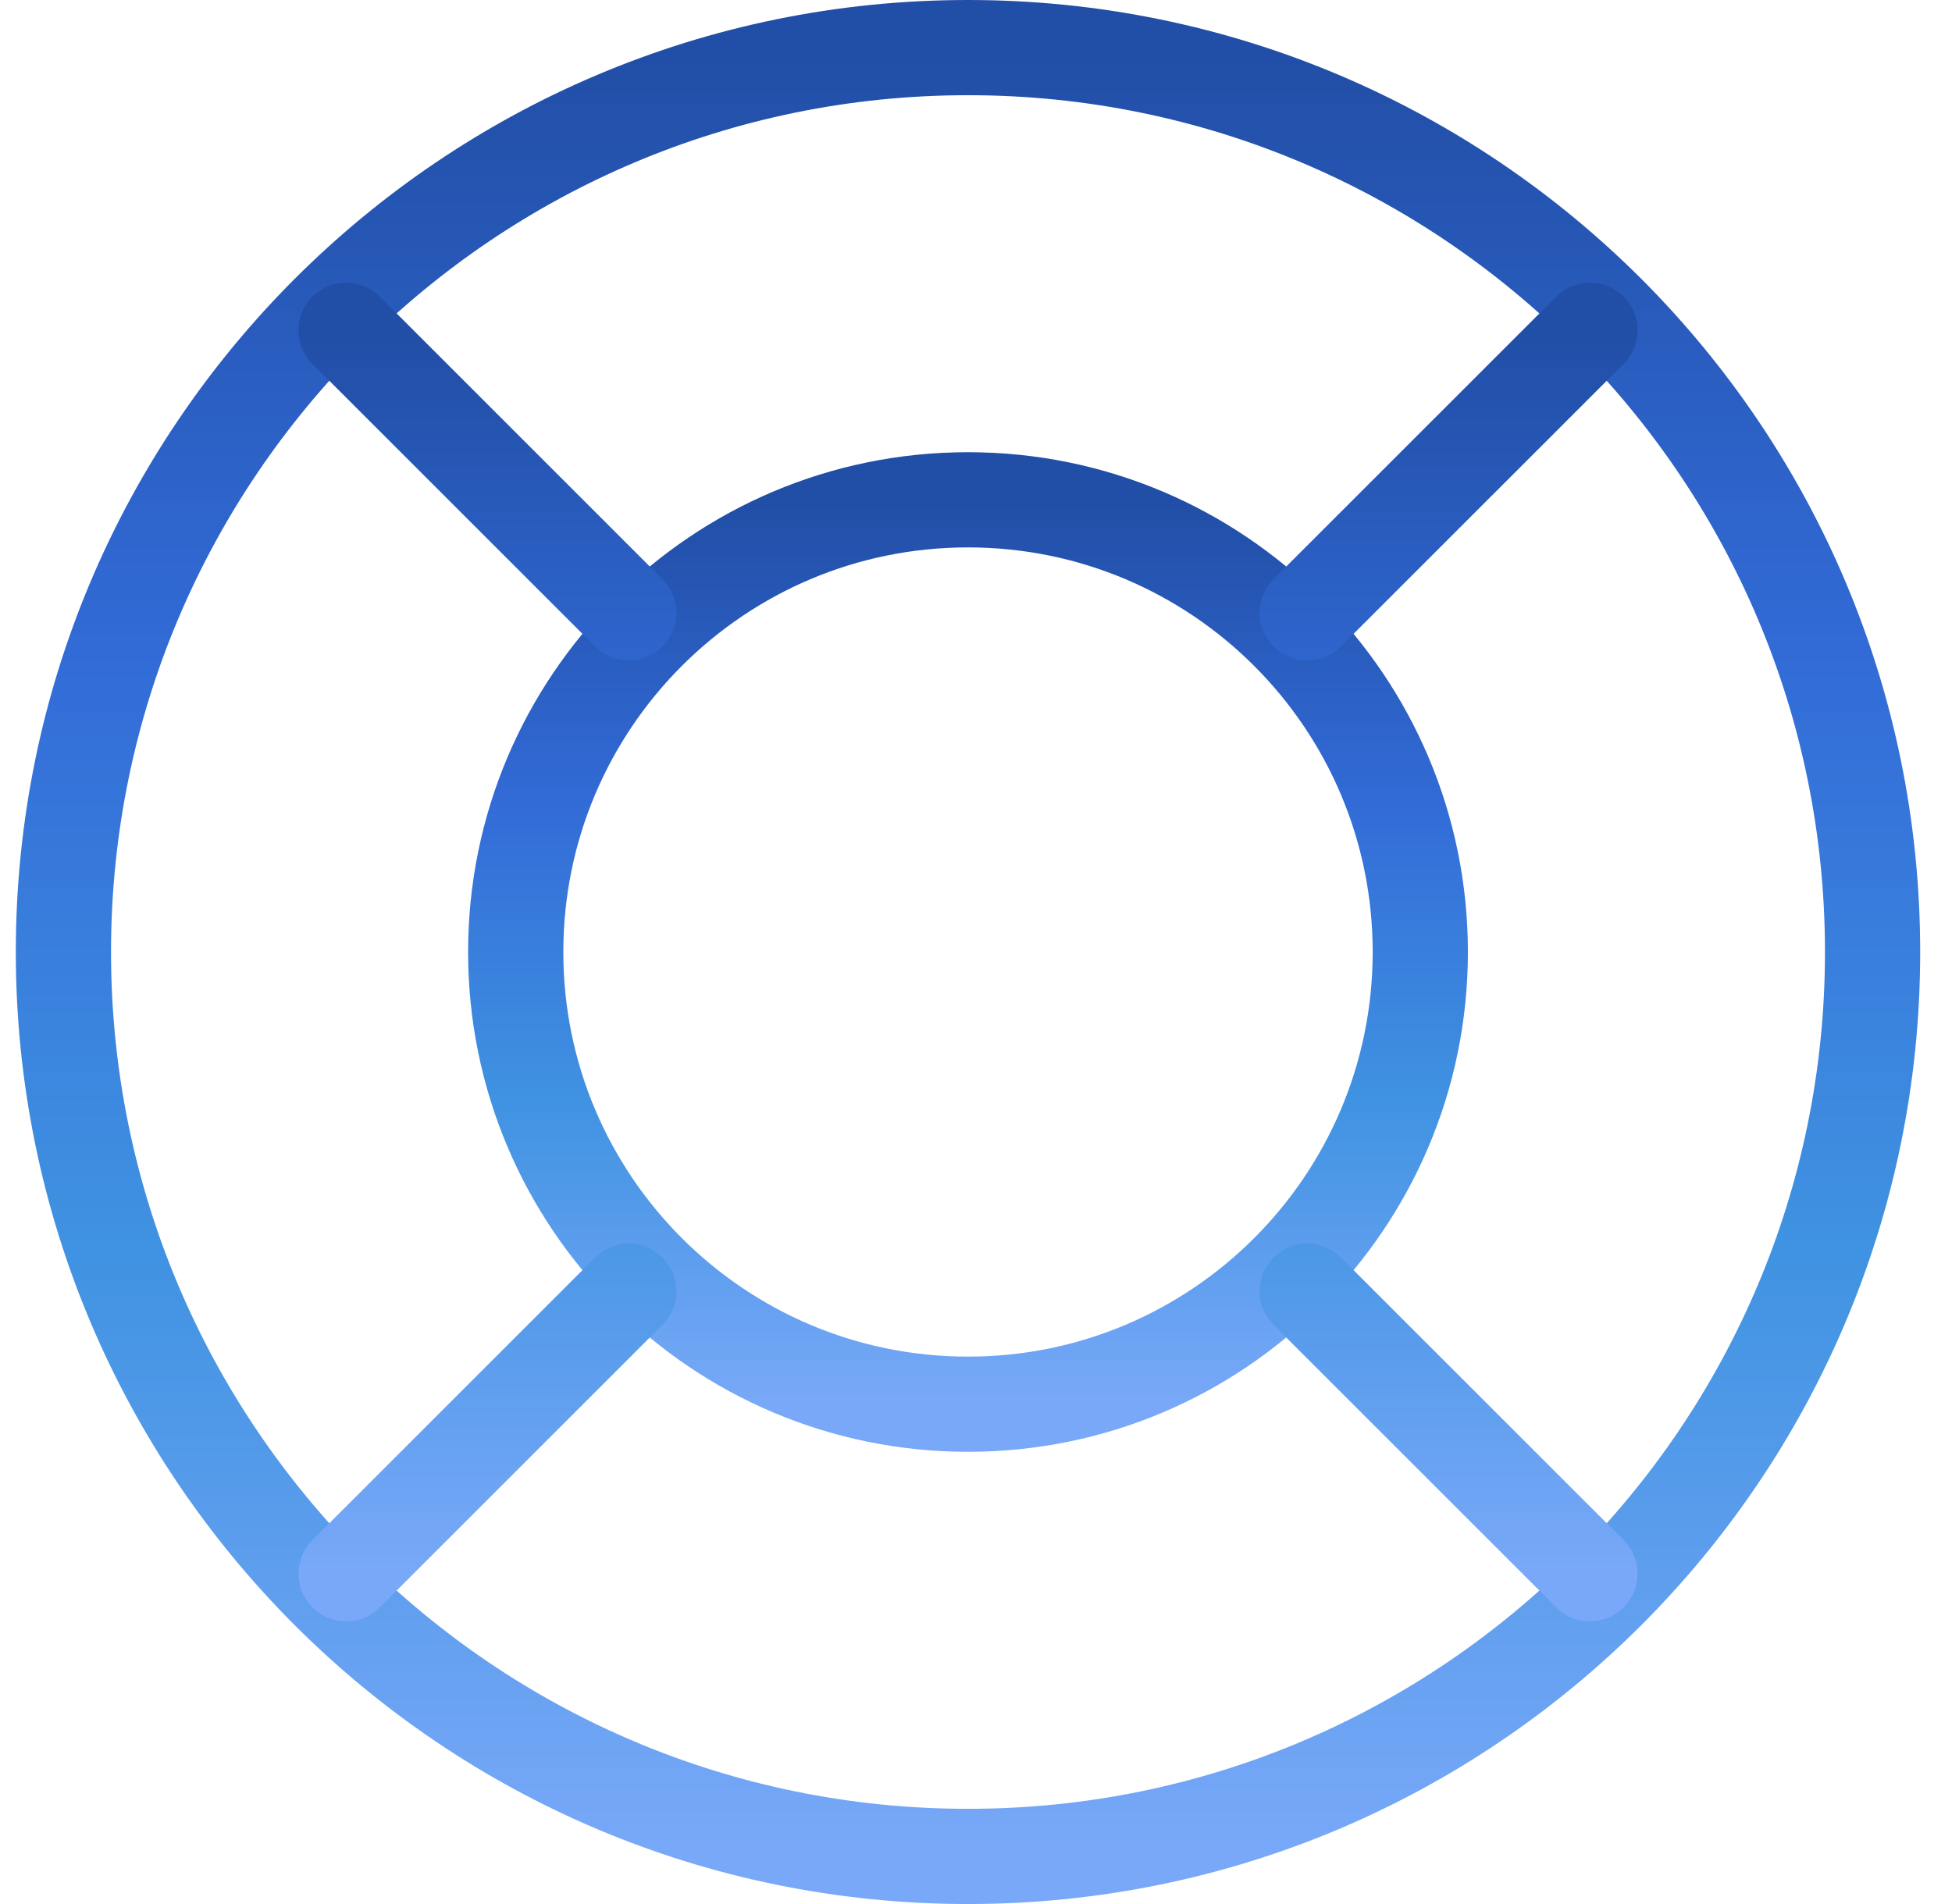
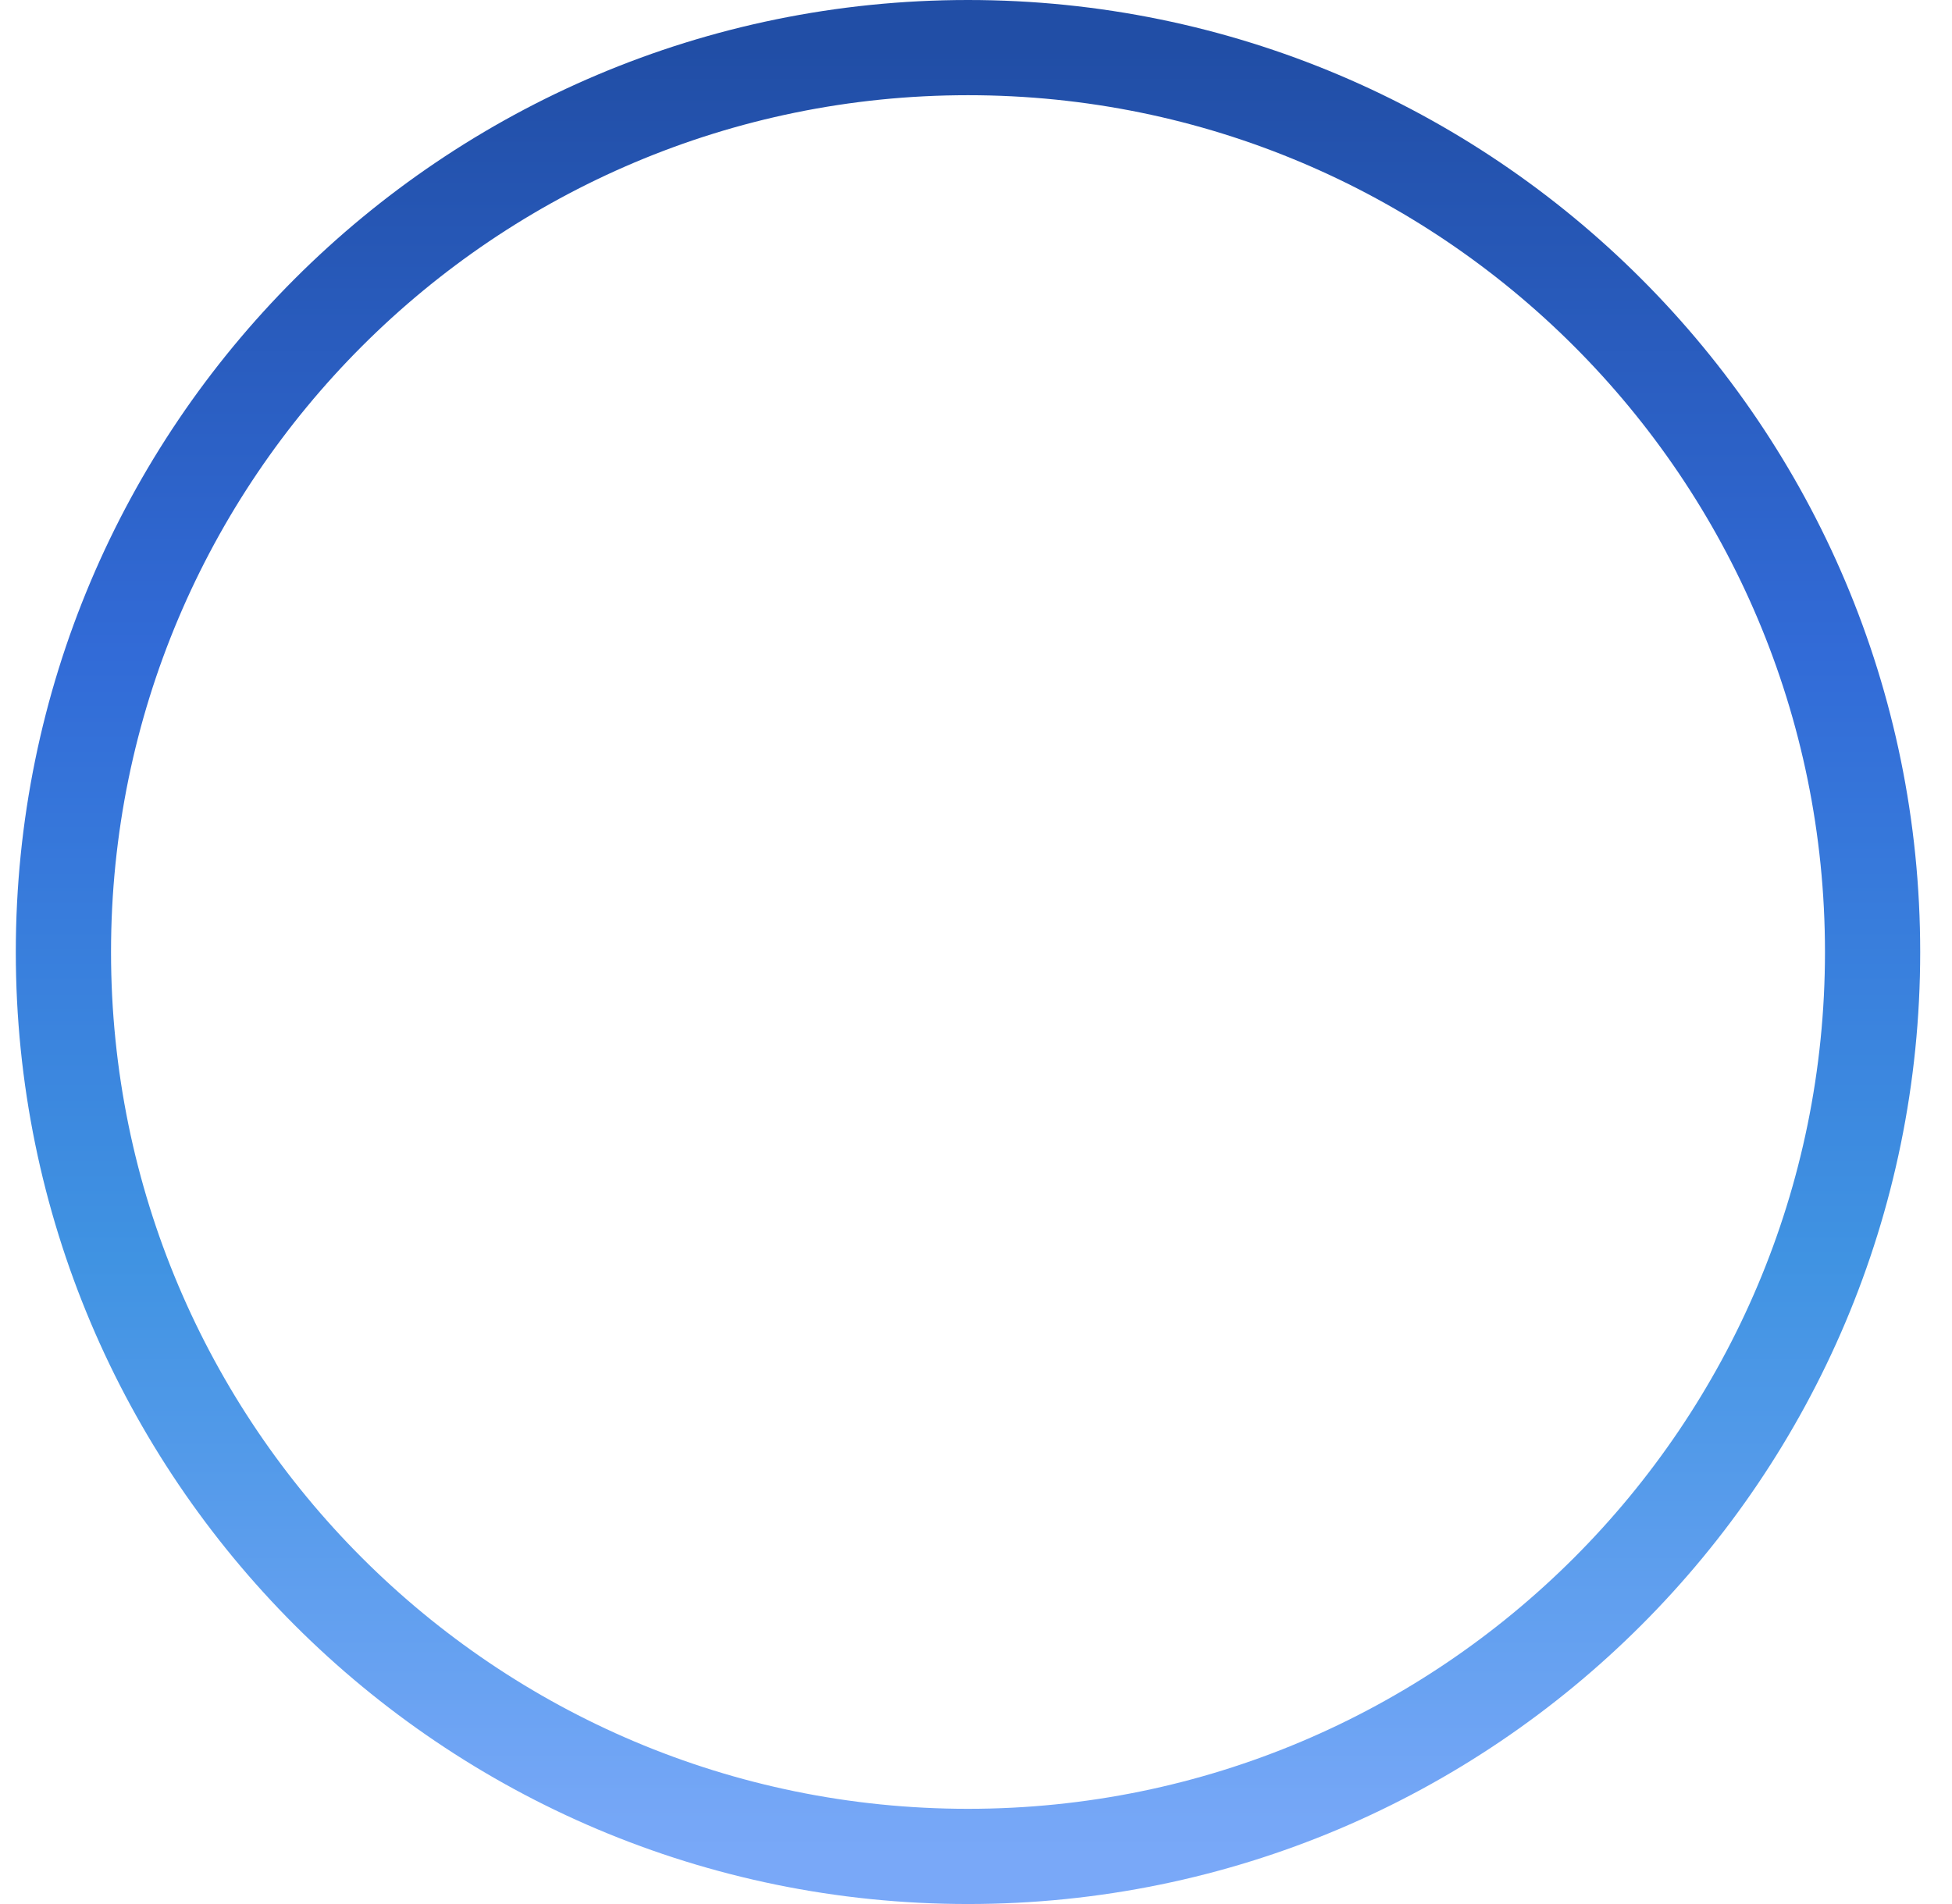
<svg xmlns="http://www.w3.org/2000/svg" width="41" height="40" viewBox="0 0 41 40" fill="none">
  <path d="M20.332 39C30.825 39 39.332 30.493 39.332 20C39.332 9.507 30.825 1 20.332 1C9.839 1 1.332 9.507 1.332 20C1.332 30.493 9.839 39 20.332 39Z" stroke="url(#paint0_linear_1621_284)" stroke-width="2" stroke-linecap="round" stroke-linejoin="round" />
-   <path d="M20.332 29.5C25.579 29.5 29.832 25.247 29.832 20C29.832 14.753 25.579 10.5 20.332 10.5C15.085 10.5 10.832 14.753 10.832 20C10.832 25.247 15.085 29.5 20.332 29.5Z" stroke="url(#paint1_linear_1621_284)" stroke-width="2" stroke-linecap="round" stroke-linejoin="round" />
-   <path d="M27.457 12.875L33.395 6.938M27.457 27.125L33.395 33.062M13.207 27.125L7.27 33.062M13.207 12.875L7.27 6.938" stroke="url(#paint2_linear_1621_284)" stroke-width="2" stroke-linecap="round" stroke-linejoin="round" />
  <defs>
    <linearGradient id="paint0_linear_1621_284" x1="20.332" y1="1" x2="20.332" y2="39" gradientUnits="userSpaceOnUse">
      <stop stop-color="#214EA6" />
      <stop offset="0.335" stop-color="#326BD7" />
      <stop offset="0.67" stop-color="#4093E2" />
      <stop offset="1" stop-color="#79A8F8" />
    </linearGradient>
    <linearGradient id="paint1_linear_1621_284" x1="20.332" y1="10.5" x2="20.332" y2="29.5" gradientUnits="userSpaceOnUse">
      <stop stop-color="#214EA6" />
      <stop offset="0.335" stop-color="#326BD7" />
      <stop offset="0.67" stop-color="#4093E2" />
      <stop offset="1" stop-color="#79A8F8" />
    </linearGradient>
    <linearGradient id="paint2_linear_1621_284" x1="20.332" y1="6.938" x2="20.332" y2="33.062" gradientUnits="userSpaceOnUse">
      <stop stop-color="#214EA6" />
      <stop offset="0.335" stop-color="#326BD7" />
      <stop offset="0.67" stop-color="#4093E2" />
      <stop offset="1" stop-color="#79A8F8" />
    </linearGradient>
  </defs>
</svg>